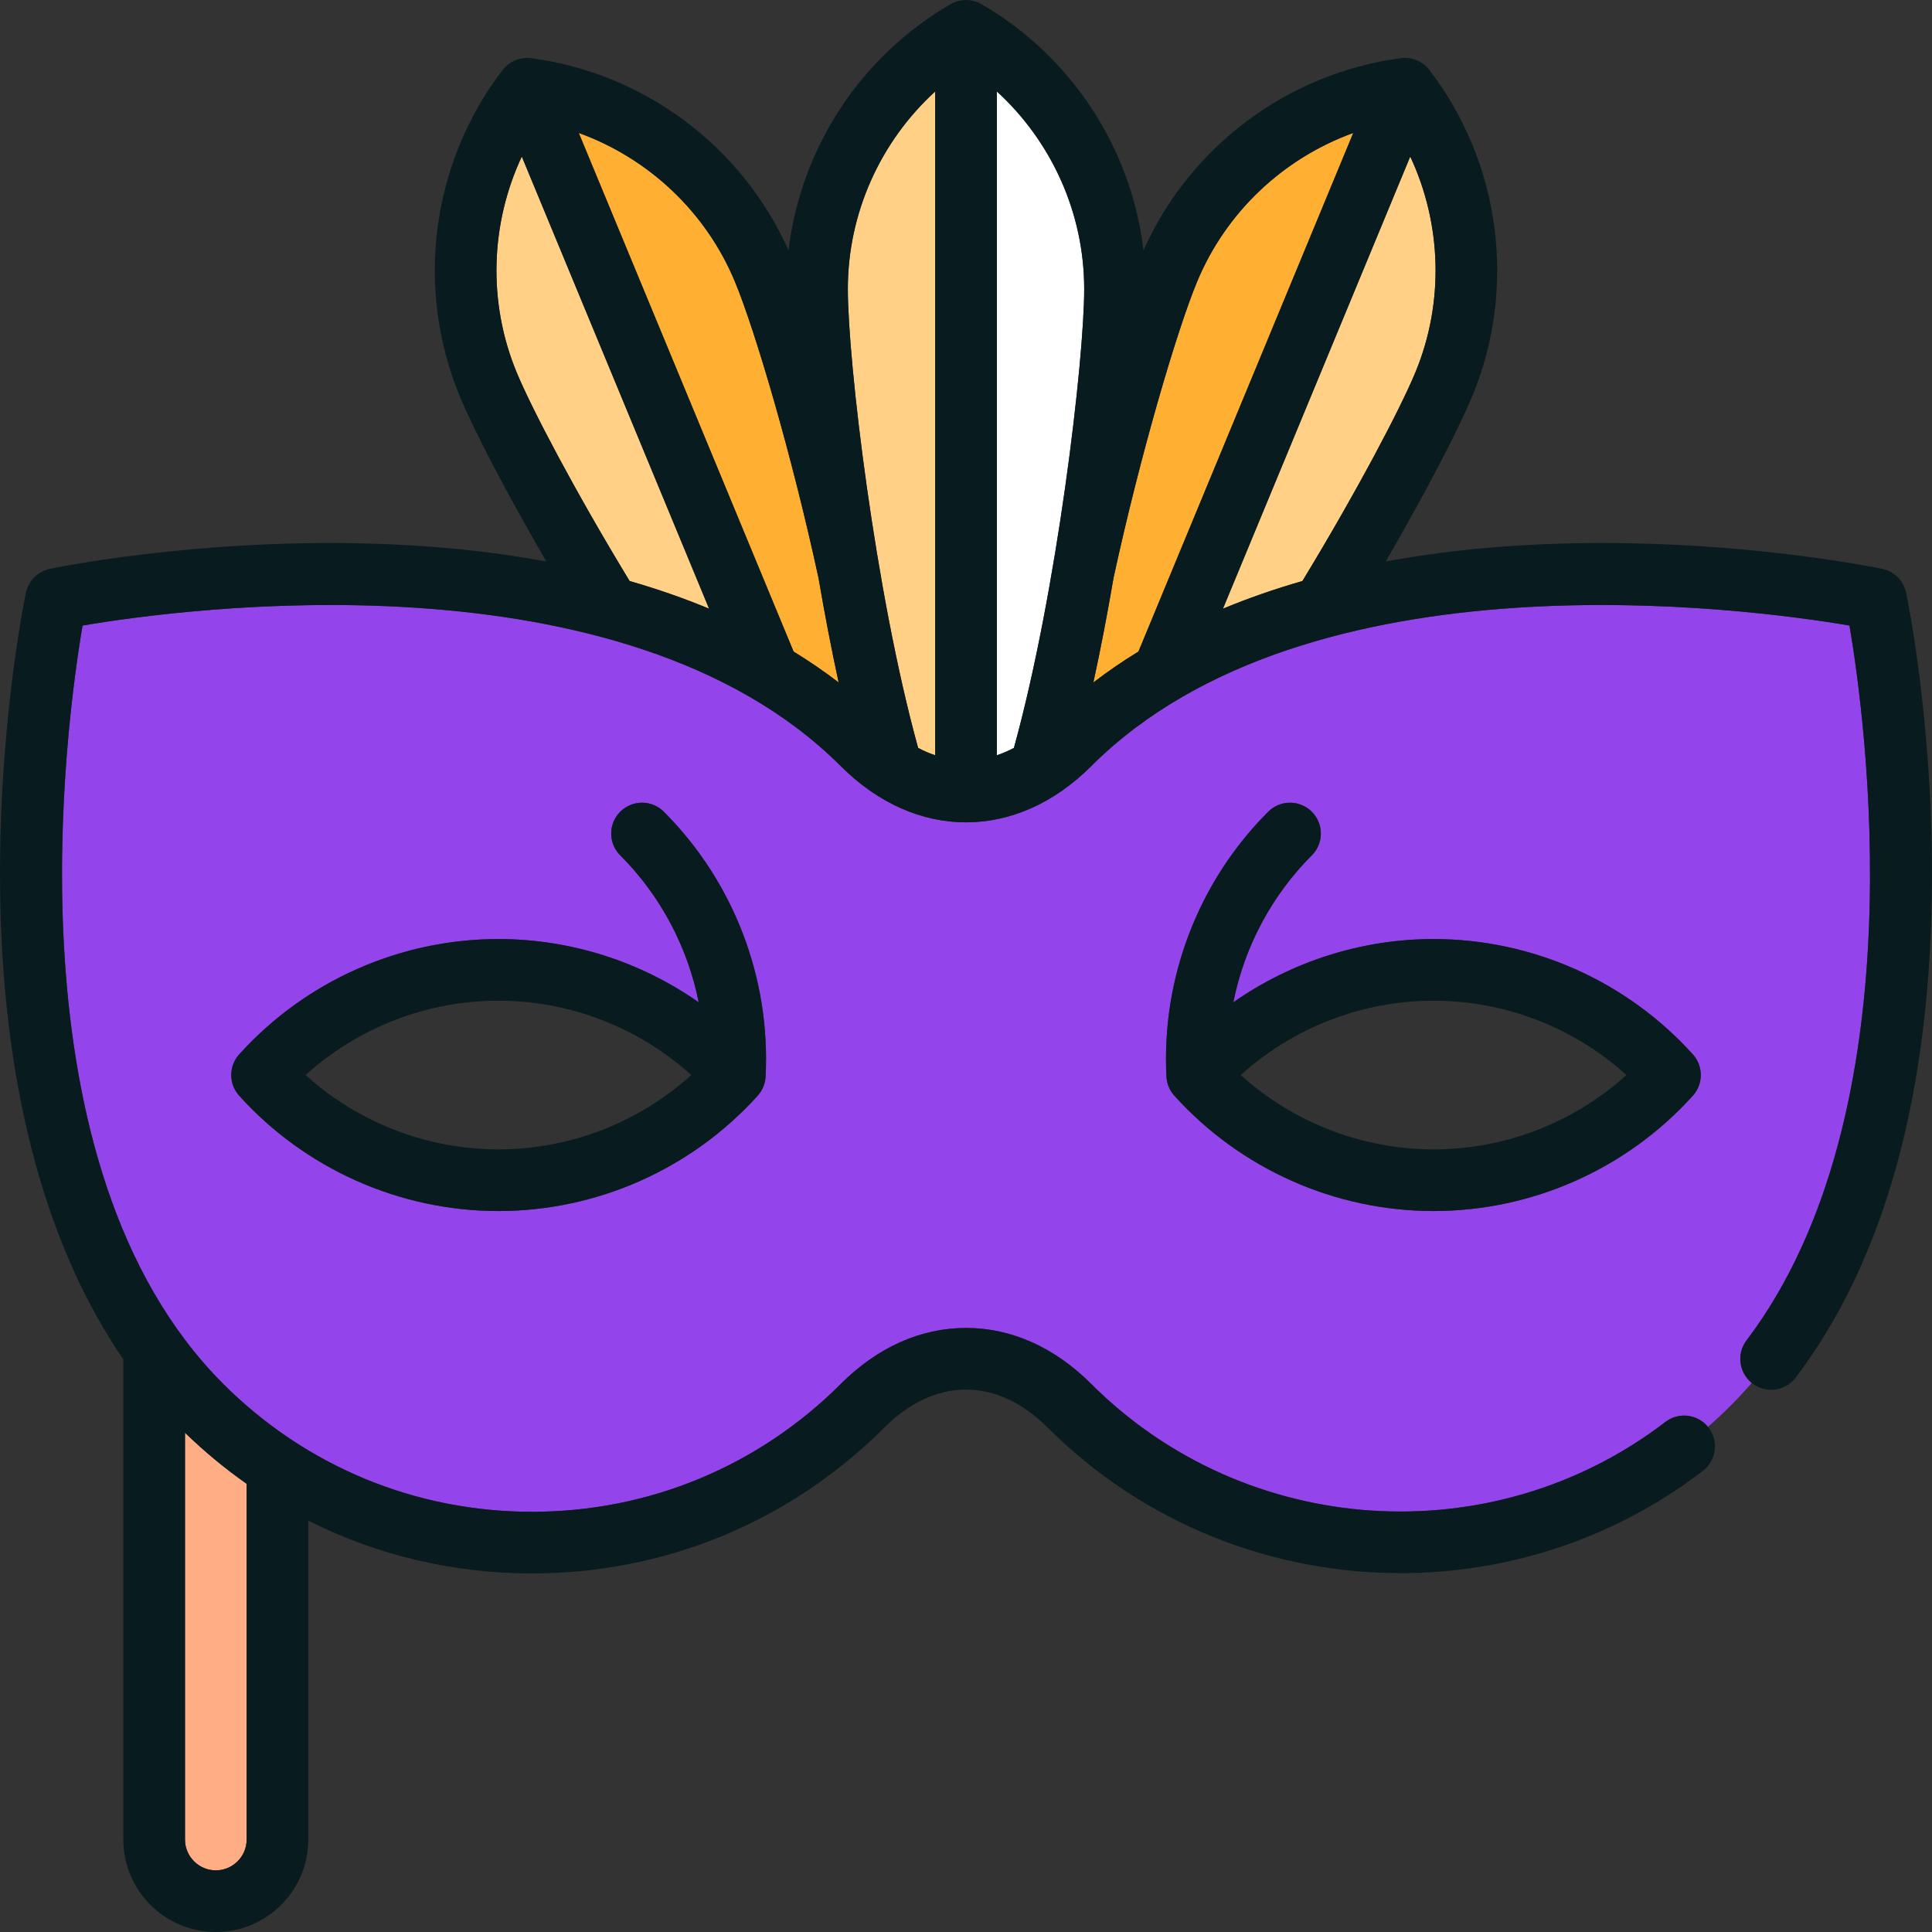
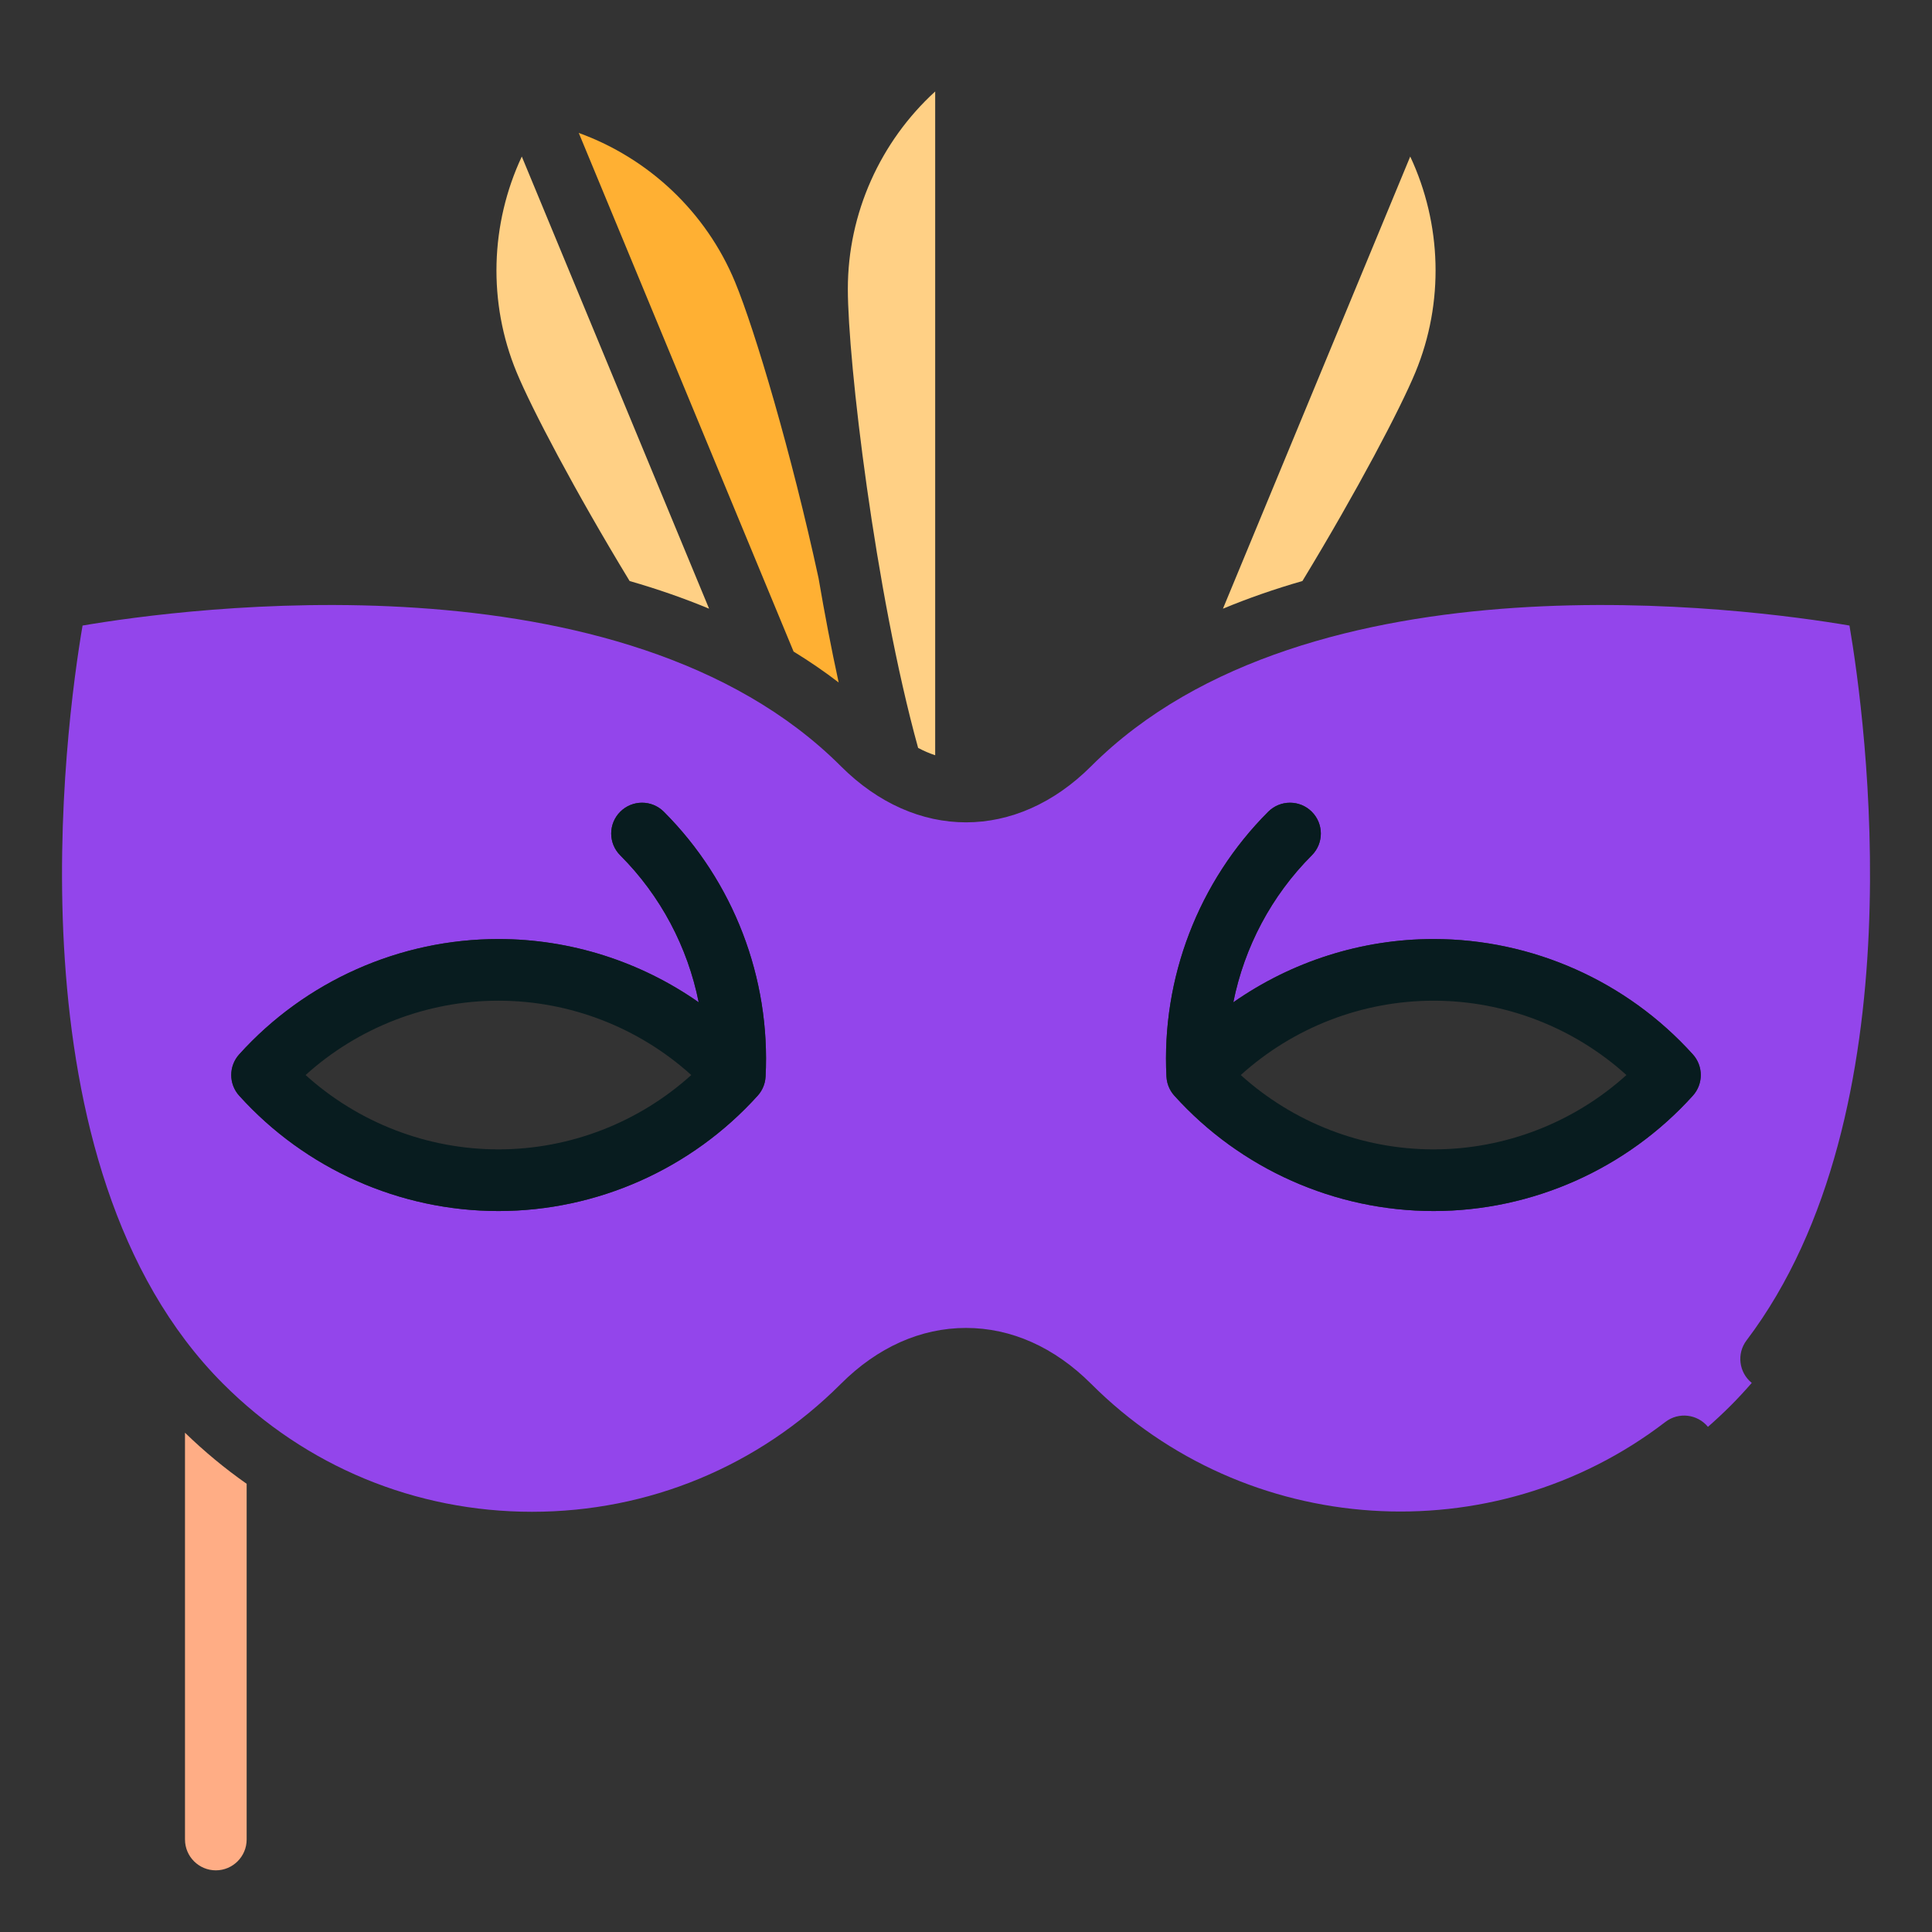
<svg xmlns="http://www.w3.org/2000/svg" version="1.1" id="Capa_1" x="0px" y="0px" viewBox="0 0 470 470" style="enable-background:new 0 0 470 470;" xml:space="preserve">
  <rect x="0" y="0" width="470" height="470" fill="#333333" stroke="none" />
  <g>
    <path style="fill:#FFAD85;" d="M45.004,348.541V447.5c0,4.136,3.364,7.5,7.5,7.5s7.5-3.364,7.5-7.5v-86.534   C54.727,357.265,49.714,353.114,45.004,348.541z" />
    <path style="fill:#FFD085;" d="M172.501,148.078L126.938,38.08c-7.663,16.373-8.298,35.495-1.253,52.503   c3.646,8.802,14.161,28.84,27.483,50.764C159.939,143.291,166.386,145.538,172.501,148.078z" />
    <path style="fill:#FFB033;" d="M140.796,32.339l52.259,126.165c3.844,2.359,7.508,4.863,10.969,7.525   c-1.804-8.28-3.442-16.868-4.896-25.39c-6.528-30.16-15.455-60.316-20.32-72.061C171.763,51.571,157.793,38.499,140.796,32.339z" />
-     <path style="fill:#FFB033;" d="M270.881,140.635c-1.455,8.523-3.092,17.112-4.897,25.393c3.461-2.662,7.125-5.166,10.969-7.525   l52.258-126.164c-16.996,6.159-30.967,19.232-38.012,36.239C286.337,80.32,277.41,110.472,270.881,140.635z" />
    <path style="fill:#FFD085;" d="M297.507,148.078c6.115-2.54,12.563-4.788,19.333-6.732c13.323-21.926,23.838-41.963,27.482-50.764   c7.045-17.008,6.41-36.13-1.253-52.504L297.507,148.078z" />
-     <path style="fill:#FFFFFF;" d="M242.504,22.25v161.482c1.398-0.463,2.783-1.058,4.151-1.783   c10.467-37.892,17.099-94.089,17.099-111.672C263.754,51.868,255.849,34.444,242.504,22.25z" />
    <path style="fill:#FFD085;" d="M223.353,181.948c1.368,0.725,2.754,1.32,4.151,1.783V22.25   c-13.345,12.194-21.25,29.618-21.25,48.027C206.254,87.859,212.886,144.057,223.353,181.948z" />
    <path style="fill:#9345EB;" d="M424.885,326.073c42.025-55.525,28.9-151.23,25.04-173.894   c-24.179-4.117-131.488-18.771-184.477,34.216c-18.21,18.21-42.678,18.211-60.889,0c-52.988-52.988-160.297-38.333-184.476-34.216   c-4.117,24.177-18.772,131.488,34.216,184.476c20.068,20.068,46.75,31.12,75.13,31.12c28.381,0,55.062-11.052,75.13-31.12   c8.9-8.901,19.428-13.605,30.444-13.605c11.017,0,21.544,4.705,30.444,13.605c37.562,37.563,97.62,41.542,139.694,9.262   c3.22-2.471,7.798-1.918,10.354,1.196c1.879-1.648,3.722-3.361,5.515-5.154c1.789-1.789,3.495-3.64,5.14-5.536   C423.018,333.888,422.435,329.31,424.885,326.073z M186.244,261.911c-0.002,0.046-0.011,0.09-0.014,0.136   c-0.009,0.133-0.024,0.265-0.04,0.397c-0.013,0.106-0.025,0.211-0.043,0.315c-0.02,0.123-0.047,0.244-0.073,0.366   c-0.024,0.11-0.046,0.221-0.075,0.329c-0.029,0.111-0.066,0.22-0.1,0.33c-0.036,0.114-0.07,0.228-0.111,0.34   c-0.037,0.1-0.081,0.199-0.123,0.298c-0.049,0.116-0.095,0.233-0.149,0.346c-0.044,0.091-0.095,0.18-0.143,0.27   c-0.061,0.115-0.12,0.232-0.187,0.343c-0.05,0.083-0.107,0.163-0.16,0.244c-0.075,0.115-0.148,0.23-0.229,0.34   c-0.054,0.073-0.115,0.143-0.172,0.215c-0.089,0.112-0.177,0.225-0.272,0.332c-16.117,17.871-39.105,28.099-63.099,28.099   s-46.981-10.228-63.069-28.062c-2.575-2.854-2.575-7.193,0-10.047c16.087-17.833,39.075-28.061,63.069-28.061   c17.549,0,34.556,5.478,48.723,15.394c-2.687-13.426-9.261-25.924-19.094-35.756c-2.929-2.929-2.929-7.678,0-10.606   c2.929-2.929,7.678-2.929,10.606,0C178.456,214.438,187.479,237.925,186.244,261.911z M411.823,266.548   c-16.088,17.834-39.075,28.062-63.069,28.062s-46.981-10.228-63.069-28.062c-0.011-0.013-0.021-0.026-0.032-0.039   c-0.091-0.102-0.174-0.209-0.259-0.316c-0.061-0.077-0.126-0.152-0.184-0.23c-0.079-0.107-0.15-0.219-0.223-0.331   c-0.055-0.084-0.114-0.167-0.166-0.252c-0.066-0.11-0.124-0.224-0.184-0.337c-0.049-0.092-0.101-0.183-0.146-0.276   c-0.054-0.112-0.099-0.227-0.147-0.342c-0.042-0.1-0.087-0.199-0.124-0.3c-0.041-0.111-0.075-0.226-0.111-0.34   c-0.035-0.11-0.071-0.219-0.1-0.33c-0.029-0.108-0.051-0.219-0.075-0.329c-0.027-0.122-0.053-0.244-0.074-0.367   c-0.017-0.103-0.029-0.208-0.042-0.312c-0.016-0.134-0.031-0.267-0.04-0.401c-0.003-0.045-0.011-0.089-0.013-0.134   c-1.235-23.985,7.788-47.472,24.754-64.439c2.93-2.929,7.678-2.929,10.607,0c2.929,2.929,2.929,7.678,0,10.606   c-9.833,9.833-16.407,22.331-19.095,35.756c14.167-9.917,31.175-15.395,48.724-15.395c23.993,0,46.981,10.228,63.069,28.061   C414.398,259.355,414.398,263.694,411.823,266.548z" />
    <path style="fill:#081C1F;" d="M348.754,228.44c-17.549,0-34.557,5.478-48.724,15.395c2.687-13.425,9.261-25.924,19.095-35.756   c2.929-2.929,2.929-7.678,0-10.606c-2.93-2.929-7.678-2.929-10.607,0c-16.966,16.967-25.989,40.454-24.754,64.439   c0.002,0.045,0.01,0.089,0.013,0.134c0.009,0.134,0.024,0.268,0.04,0.401c0.013,0.105,0.025,0.209,0.042,0.312   c0.02,0.123,0.047,0.245,0.074,0.367c0.024,0.11,0.046,0.22,0.075,0.329c0.029,0.111,0.066,0.22,0.1,0.33   c0.036,0.114,0.07,0.228,0.111,0.34c0.037,0.101,0.082,0.2,0.124,0.3c0.048,0.115,0.094,0.23,0.147,0.342   c0.045,0.094,0.097,0.184,0.146,0.276c0.06,0.113,0.118,0.228,0.184,0.337c0.052,0.086,0.11,0.168,0.166,0.252   c0.073,0.111,0.144,0.224,0.223,0.331c0.058,0.079,0.123,0.154,0.184,0.23c0.085,0.106,0.169,0.214,0.259,0.316   c0.011,0.013,0.021,0.027,0.032,0.039c16.088,17.834,39.075,28.062,63.069,28.062s46.981-10.228,63.069-28.062   c2.574-2.854,2.574-7.193,0-10.047C395.735,238.668,372.747,228.44,348.754,228.44z M348.754,279.61   c-17.378,0-34.118-6.519-46.912-18.085c12.795-11.566,29.534-18.085,46.912-18.085s34.117,6.519,46.912,18.085   C382.872,273.091,366.132,279.61,348.754,279.61z" />
    <path style="fill:#081C1F;" d="M150.883,197.472c-2.929,2.929-2.929,7.678,0,10.606c9.832,9.833,16.406,22.331,19.094,35.756   c-14.167-9.917-31.174-15.394-48.723-15.394c-23.994,0-46.981,10.228-63.069,28.061c-2.575,2.854-2.575,7.193,0,10.047   c16.087,17.834,39.075,28.062,63.069,28.062s46.981-10.228,63.069-28.062c0.125-0.144,0.213-0.257,0.303-0.369   c0.057-0.072,0.118-0.142,0.172-0.215c0.081-0.11,0.154-0.226,0.229-0.34c0.053-0.081,0.11-0.161,0.16-0.244   c0.067-0.112,0.126-0.228,0.187-0.343c0.048-0.09,0.099-0.179,0.143-0.27c0.054-0.113,0.1-0.23,0.149-0.346   c0.042-0.099,0.086-0.197,0.123-0.298c0.041-0.111,0.075-0.226,0.111-0.34c0.035-0.11,0.071-0.219,0.1-0.33   c0.029-0.108,0.051-0.219,0.075-0.329c0.026-0.122,0.053-0.243,0.073-0.366c0.017-0.104,0.03-0.21,0.043-0.315   c0.016-0.132,0.031-0.264,0.04-0.397c0.003-0.046,0.011-0.09,0.014-0.136c1.234-23.986-7.788-47.473-24.754-64.439   C158.561,194.543,153.812,194.543,150.883,197.472z M121.254,243.44c17.378,0,34.118,6.519,46.913,18.085   c-12.795,11.566-29.534,18.085-46.913,18.085s-34.118-6.519-46.913-18.085C87.136,249.959,103.876,243.44,121.254,243.44z" />
-     <path style="fill:#081C1F;" d="M463.707,144.195c-0.611-2.912-2.886-5.187-5.798-5.799c-1.392-0.292-34.562-7.148-76.093-6.21   c-15.911,0.359-30.85,1.846-44.717,4.414c9.381-16.171,17.455-31.522,21.081-40.278c10.888-26.284,6.887-56.67-10.44-79.3   c-0.014-0.018-0.031-0.033-0.045-0.052c-0.188-0.241-0.388-0.473-0.607-0.692c-0.234-0.229-0.448-0.413-0.672-0.589   c-0.06-0.047-0.122-0.092-0.183-0.138c-0.184-0.135-0.375-0.262-0.573-0.382c-0.067-0.041-0.133-0.083-0.201-0.122   c-0.257-0.144-0.522-0.279-0.801-0.395c-0.283-0.117-0.566-0.209-0.851-0.29c-0.072-0.02-0.145-0.035-0.217-0.053   c-0.229-0.057-0.459-0.104-0.689-0.138c-0.073-0.011-0.144-0.022-0.217-0.031c-0.285-0.035-0.569-0.056-0.853-0.057   c-0.35-0.002-0.655,0.02-0.957,0.057c-0.025,0.003-0.05,0.001-0.075,0.005c-27.552,3.656-51.352,21.492-62.613,46.748   c-2.957-24.804-17.493-47.194-39.425-59.886c-0.019-0.011-0.04-0.018-0.059-0.029c-0.267-0.152-0.543-0.29-0.829-0.409   c-0.298-0.12-0.571-0.21-0.848-0.287c-0.071-0.02-0.143-0.037-0.214-0.055c-0.226-0.056-0.455-0.101-0.688-0.136   c-0.074-0.011-0.148-0.025-0.222-0.034C235.605,0.023,235.308,0,235.004,0c-0.304,0-0.602,0.023-0.896,0.059   c-0.075,0.009-0.148,0.023-0.223,0.034c-0.233,0.035-0.462,0.08-0.687,0.135c-0.072,0.018-0.144,0.035-0.215,0.055   c-0.278,0.078-0.55,0.167-0.814,0.275c-0.32,0.131-0.596,0.27-0.863,0.422c-0.019,0.011-0.039,0.018-0.058,0.029   c-21.932,12.692-36.468,35.082-39.425,59.885c-11.262-25.255-35.061-43.09-62.613-46.747c-0.025-0.003-0.05-0.002-0.076-0.005   c-0.3-0.037-0.603-0.059-0.908-0.059c-0.023,0-0.045,0.003-0.068,0.003c-0.274,0.002-0.548,0.022-0.824,0.055   c-0.08,0.01-0.158,0.022-0.237,0.034c-0.222,0.034-0.442,0.078-0.663,0.133c-0.08,0.02-0.161,0.037-0.24,0.059   c-0.273,0.077-0.544,0.167-0.813,0.276c-0.021,0.009-0.041,0.017-0.062,0.026c-0.265,0.111-0.519,0.239-0.764,0.376   c-0.074,0.042-0.145,0.088-0.218,0.132c-0.191,0.116-0.376,0.238-0.554,0.369c-0.067,0.049-0.133,0.098-0.198,0.149   c-0.216,0.17-0.423,0.349-0.617,0.54c-0.017,0.016-0.035,0.031-0.052,0.048c-0.216,0.217-0.416,0.448-0.602,0.687   c-0.015,0.019-0.032,0.034-0.047,0.053c-17.328,22.63-21.329,53.016-10.442,79.3c3.627,8.757,11.701,24.109,21.082,40.278   c-13.867-2.568-28.806-4.055-44.717-4.414c-41.521-0.933-74.701,5.918-76.092,6.21c-2.912,0.611-5.187,2.886-5.798,5.798   c-0.292,1.392-7.147,34.56-6.21,76.092c1.03,45.624,11.302,83.289,29.913,110.415V447.5c0,12.407,10.093,22.5,22.5,22.5   s22.5-10.093,22.5-22.5v-77.558c16.679,8.393,35.211,12.833,54.425,12.833c32.387,0,62.836-12.612,85.737-35.513   c6.026-6.026,12.886-9.212,19.838-9.212c6.951,0,13.811,3.186,19.837,9.212c23.46,23.459,54.603,35.439,85.873,35.437   c25.864-0.001,51.817-8.201,73.56-24.88c3.286-2.521,3.906-7.229,1.385-10.516c-0.051-0.067-0.109-0.125-0.162-0.19   c-2.556-3.114-7.134-3.666-10.354-1.196c-42.074,32.281-102.133,28.302-139.694-9.262c-8.9-8.901-19.428-13.605-30.444-13.605   c-11.016,0-21.544,4.705-30.444,13.605c-20.068,20.068-46.75,31.12-75.13,31.12c-28.38,0-55.062-11.052-75.13-31.12   C1.311,283.667,15.967,176.356,20.084,152.179c24.179-4.117,131.488-18.772,184.476,34.216c18.21,18.211,42.679,18.21,60.889,0   c52.988-52.987,160.298-38.333,184.477-34.216c3.86,22.664,16.985,118.368-25.04,173.894c-2.45,3.237-1.867,7.815,1.267,10.35   c0.063,0.051,0.121,0.107,0.187,0.157c3.306,2.501,8.009,1.848,10.507-1.454c21.884-28.915,33.037-69.923,33.15-121.886   C470.079,174.991,463.968,145.435,463.707,144.195z M126.938,38.08l45.563,109.999c-6.115-2.54-12.562-4.787-19.333-6.732   c-13.322-21.924-23.838-41.962-27.483-50.764C118.64,73.575,119.275,54.453,126.938,38.08z M344.322,90.583   c-3.644,8.8-14.159,28.838-27.482,50.764c-6.771,1.944-13.219,4.191-19.333,6.732L343.07,38.079   C350.733,54.453,351.367,73.575,344.322,90.583z M329.212,32.339l-52.258,126.164c-3.844,2.359-7.509,4.863-10.969,7.525   c1.804-8.281,3.442-16.87,4.897-25.393c6.529-30.163,15.455-60.315,20.319-72.057C298.245,51.571,312.216,38.499,329.212,32.339z    M246.655,181.948c-1.368,0.725-2.754,1.32-4.151,1.783V22.25c13.345,12.194,21.25,29.618,21.25,48.027   C263.754,87.859,257.123,144.056,246.655,181.948z M227.504,22.25v161.481c-1.398-0.463-2.784-1.058-4.151-1.783   c-10.467-37.891-17.099-94.089-17.099-111.672C206.254,51.868,214.159,34.444,227.504,22.25z M204.024,166.029   c-3.461-2.662-7.125-5.166-10.969-7.525L140.796,32.339c16.996,6.16,30.967,19.232,38.011,36.239   c4.865,11.745,13.792,41.901,20.32,72.061C200.582,149.161,202.22,157.749,204.024,166.029z M52.504,455   c-4.136,0-7.5-3.364-7.5-7.5v-98.959c4.71,4.573,9.723,8.724,15,12.425V447.5C60.004,451.636,56.64,455,52.504,455z" />
  </g>
  <g>
</g>
  <g>
</g>
  <g>
</g>
  <g>
</g>
  <g>
</g>
  <g>
</g>
  <g>
</g>
  <g>
</g>
  <g>
</g>
  <g>
</g>
  <g>
</g>
  <g>
</g>
  <g>
</g>
  <g>
</g>
  <g>
</g>
</svg>